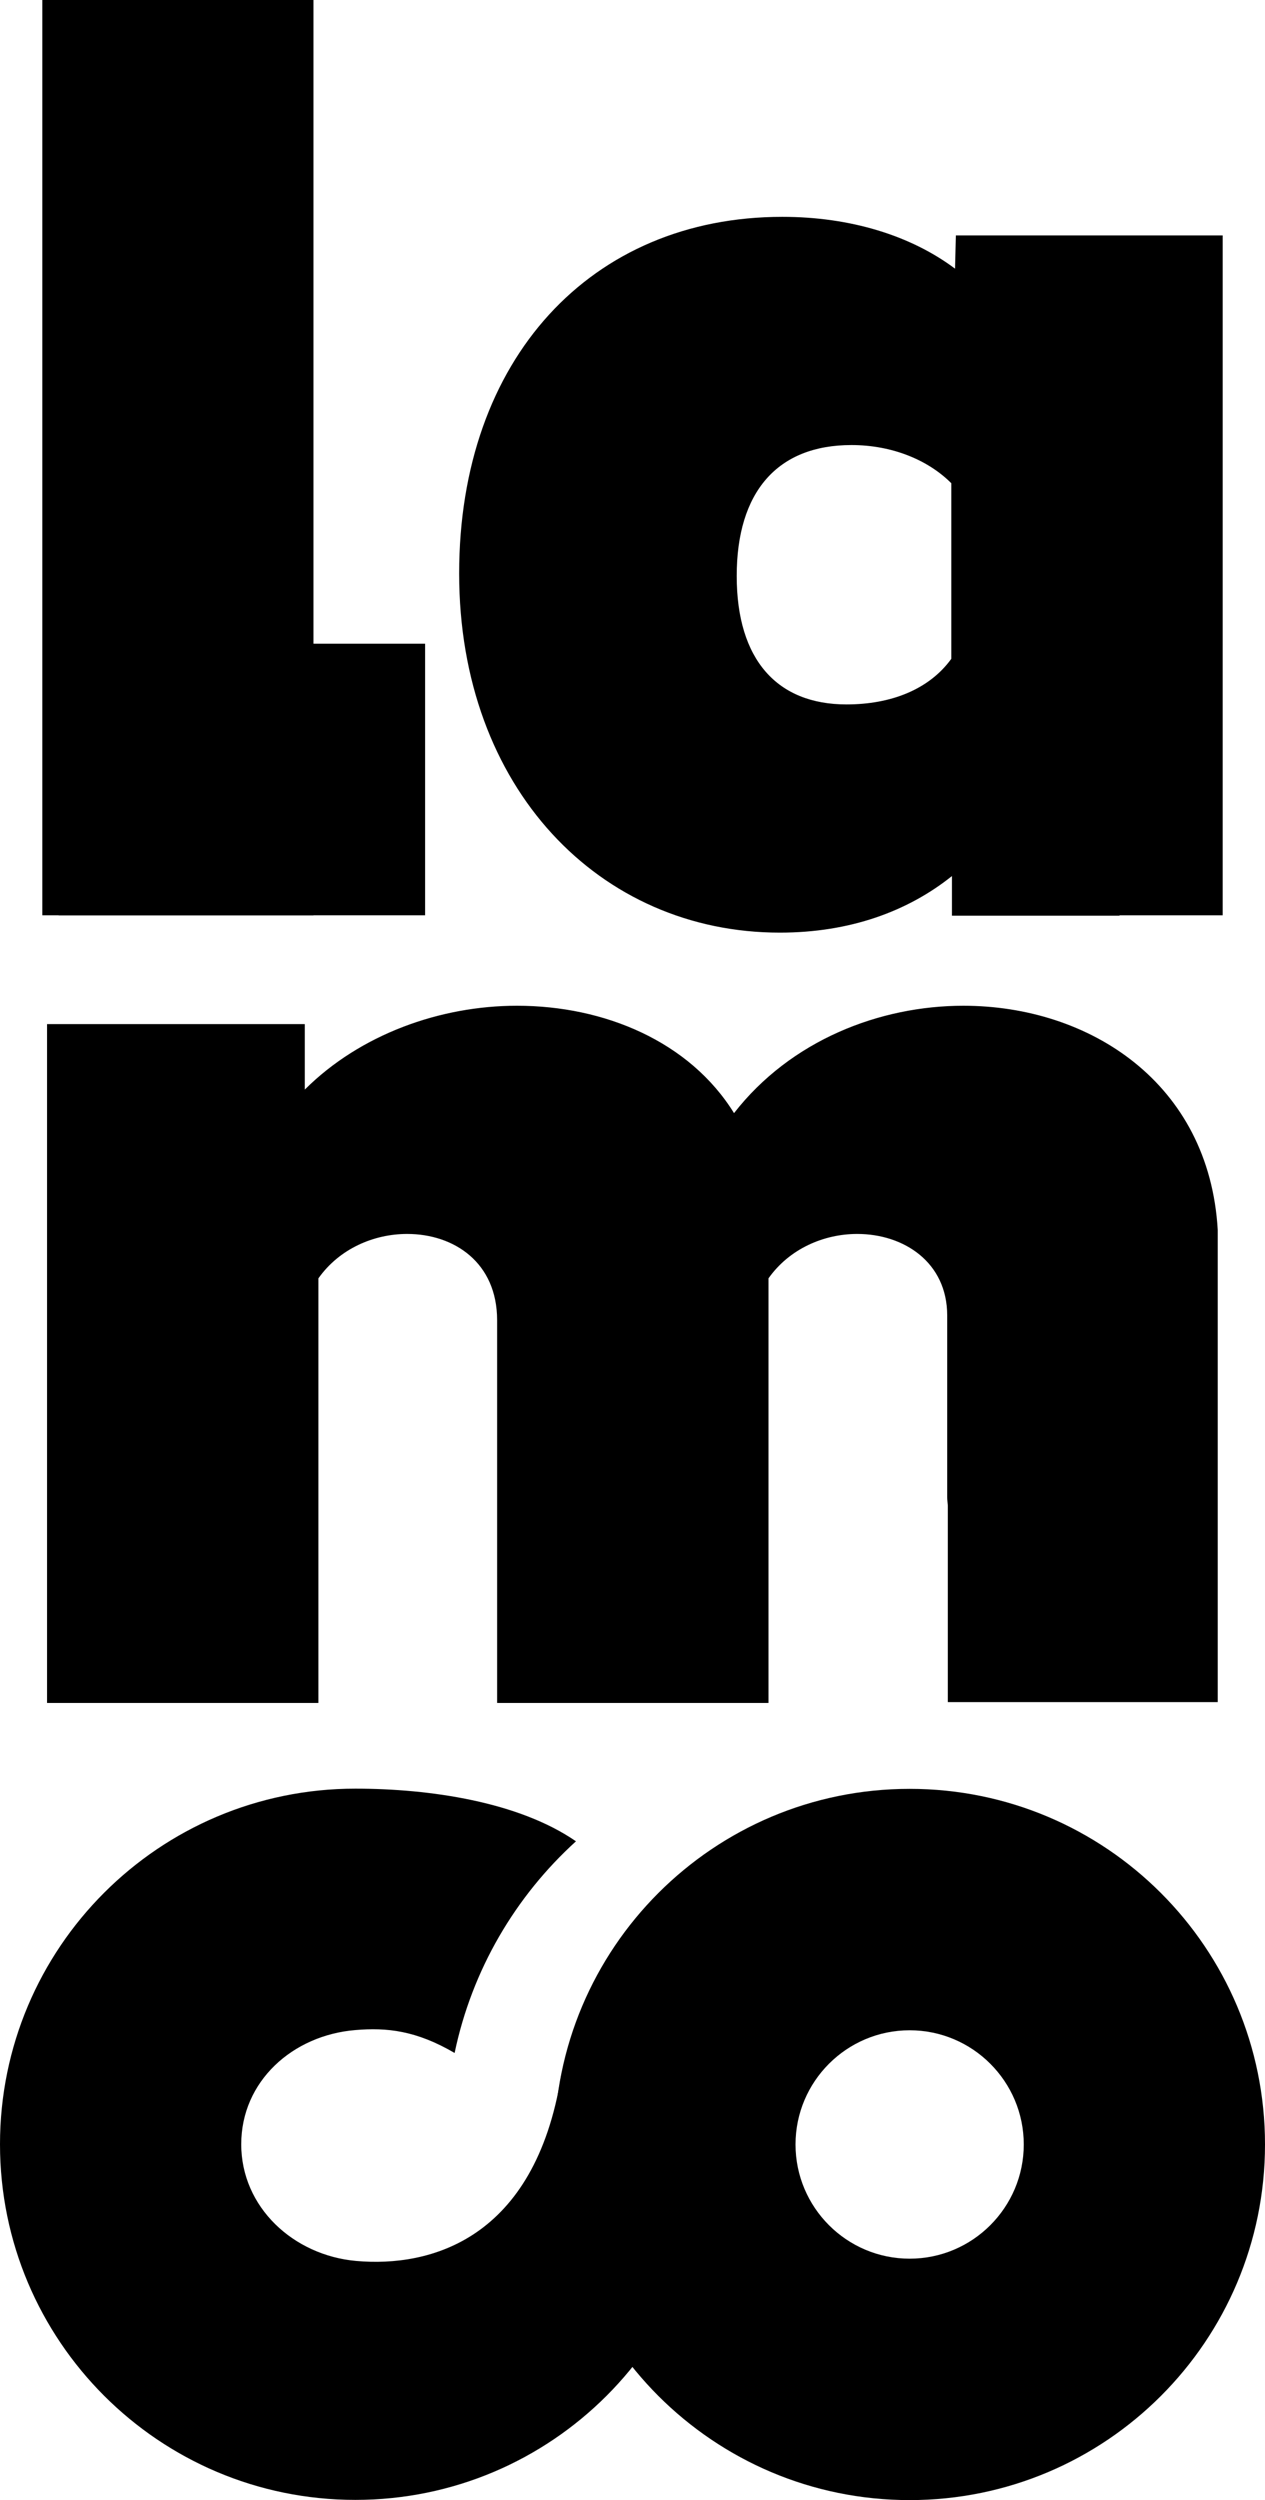
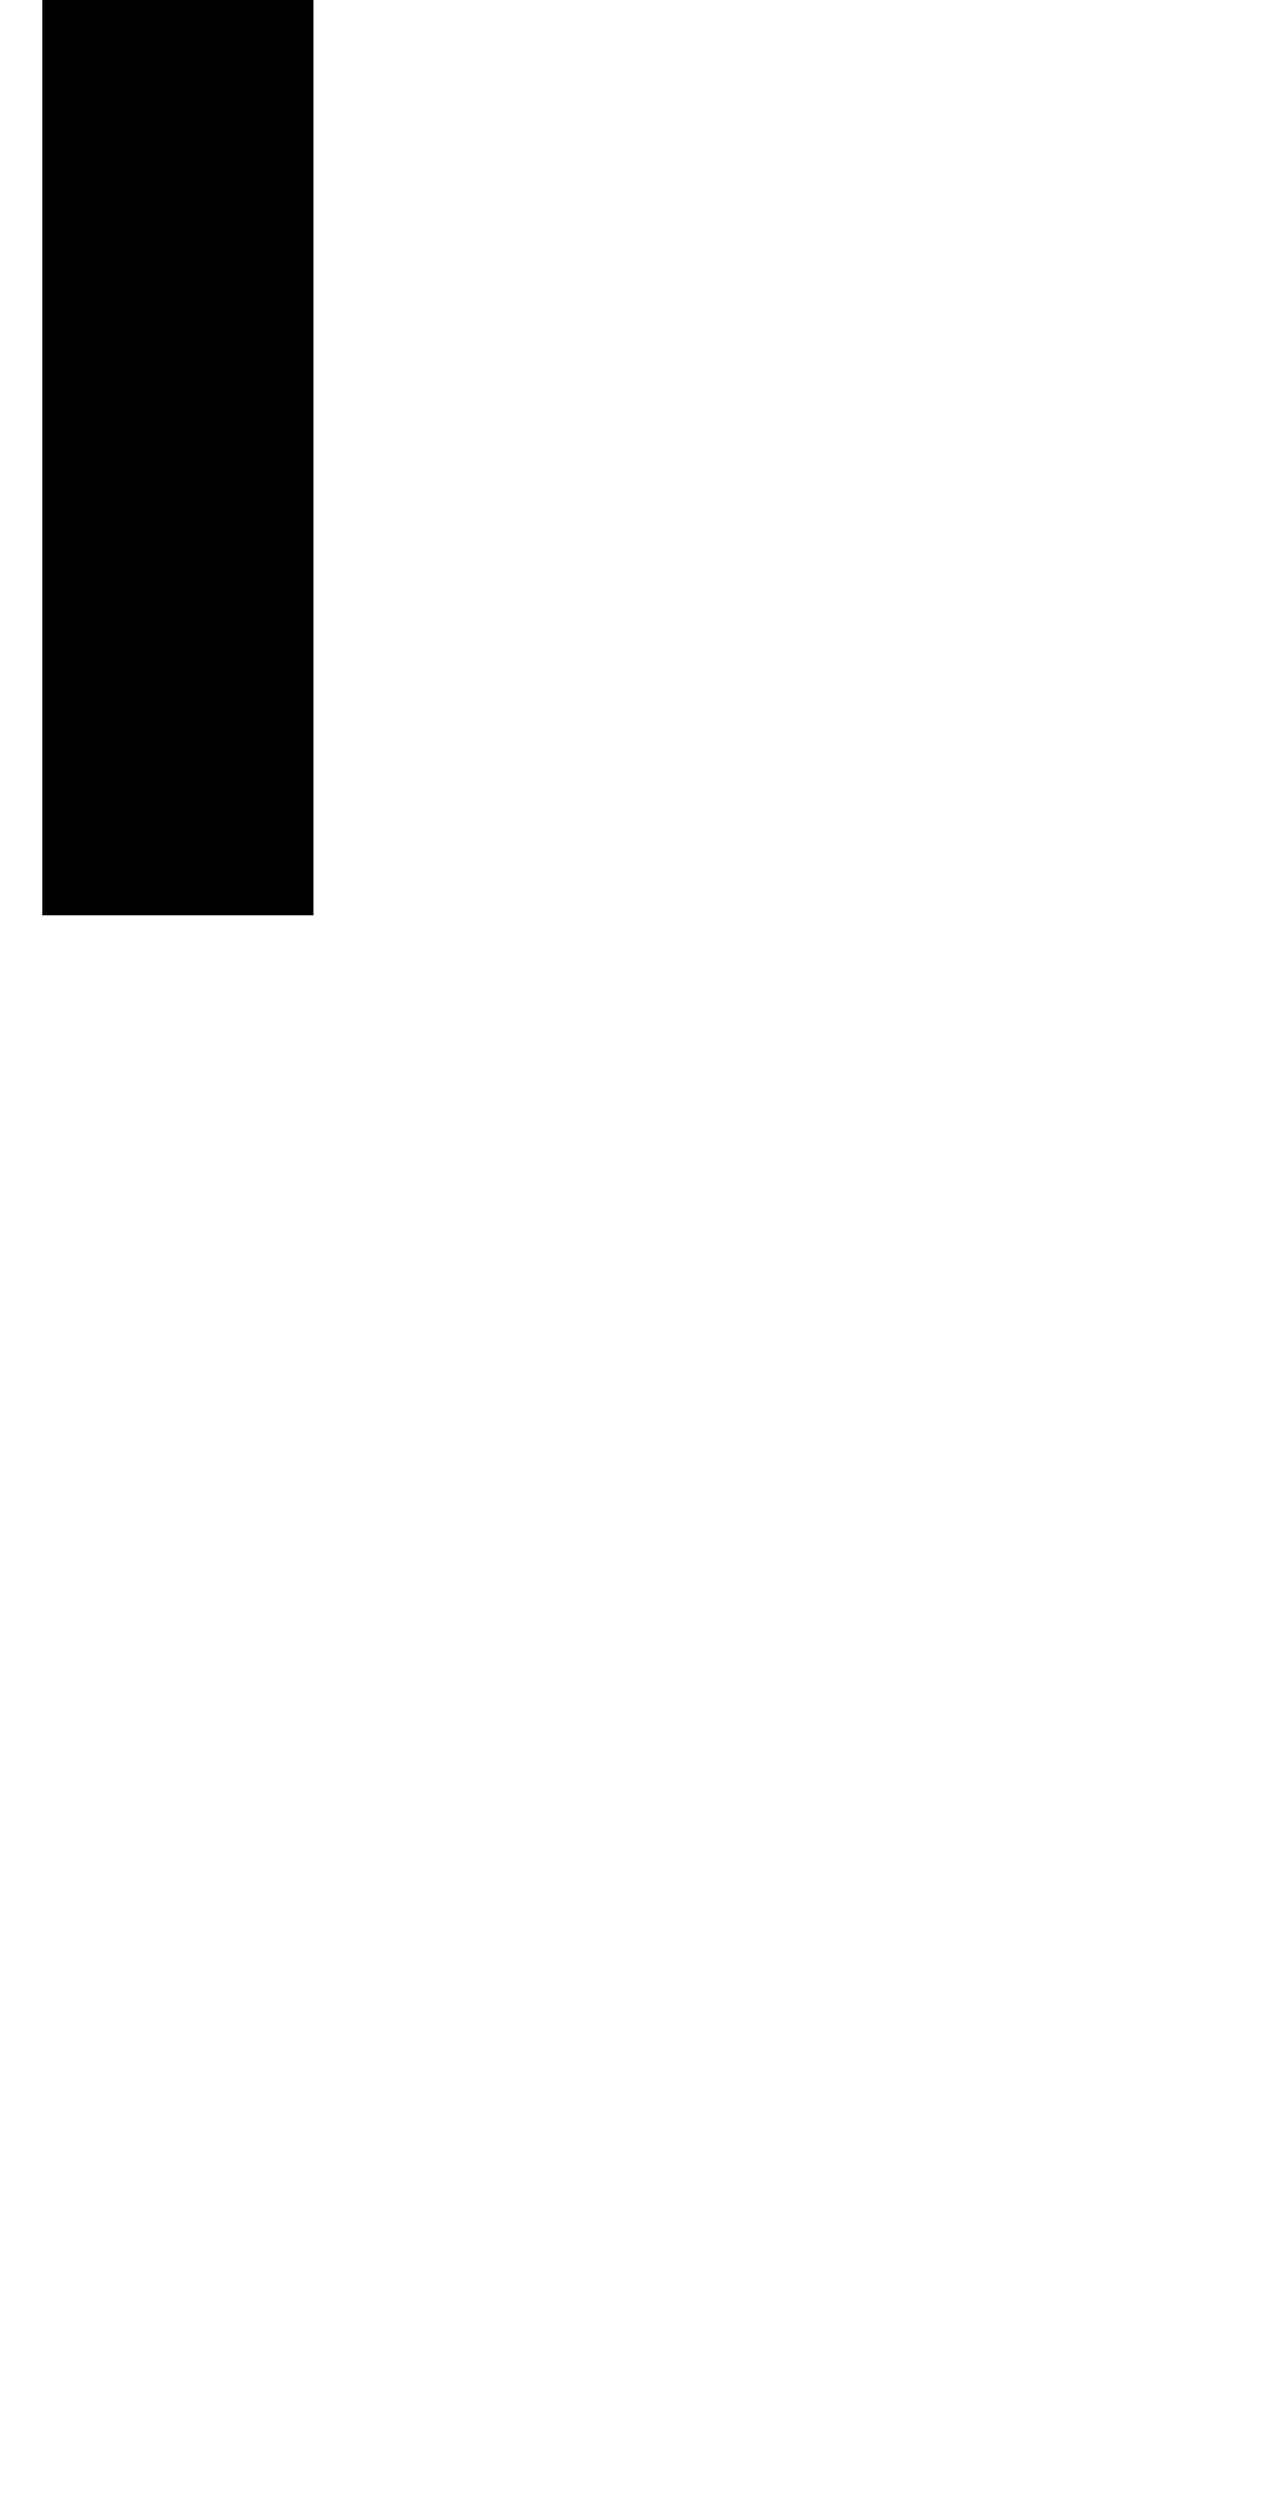
<svg xmlns="http://www.w3.org/2000/svg" id="_图层_2" data-name="图层 2" viewBox="0 0 61.3 121.06">
  <g id="_图层_1-2" data-name="图层 1">
    <g>
-       <path d="M44.08,98.31c3.05,0,5.53,2.48,5.53,5.53s-2.48,5.53-5.53,5.53-5.53-2.48-5.53-5.53,2.48-5.53,5.53-5.53m0-11.69c-9.51,0-17.22,7.71-17.22,17.22s7.71,17.22,17.22,17.22,17.22-7.71,17.22-17.22-7.71-17.22-17.22-17.22h0Z" />
-       <path d="M27.19,100.53c-1.28,7.91-6.34,9.27-9.93,8.95-3.04-.27-5.57-2.6-5.57-5.65s2.49-5.28,5.53-5.53c1.52-.13,2.95,.02,4.81,1.11,.84-4.03,2.95-7.59,5.88-10.25-2.77-1.91-7.07-2.55-10.69-2.55-9.51,0-17.22,7.71-17.22,17.22s7.71,17.22,17.22,17.22,17.22-7.71,17.22-17.22c0-.5-.03-.99,1.88-1.48l-9.13-1.83h0Z" />
-       <path d="M46.69,48.7c-4.06,0-8.37,1.67-11.12,5.2-2.15-3.47-6.28-5.2-10.52-5.2-3.71,0-7.59,1.38-10.28,4.06v-3.17H2.28v32.87H15.43v-20.56c1.02-1.44,2.69-2.15,4.3-2.15,2.27,0,4.36,1.38,4.36,4.18v18.53h13.15v-20.56c1.02-1.44,2.69-2.15,4.3-2.15,2.27,0,4.36,1.38,4.36,3.95v8.79c0,.14,.02,.27,.03,.41v9.52h13.08v-22.86c-.41-7.13-6.22-10.86-12.33-10.86h0Z" />
-       <path d="M59.25,31.31s0-.04,0-.07V11.4h-12.93l-.04,1.61c-2.15-1.61-5.08-2.51-8.37-2.51-9.26,0-15.66,6.87-15.66,17.27s6.81,17.39,15.54,17.39c3.38,0,6.19-1.02,8.34-2.74v1.92h8.12v-.02h5v-13.02h0Zm-13.15,.59c-1.08,1.49-2.93,2.21-5.08,2.21-3.35,0-5.32-2.15-5.32-6.22s1.97-6.34,5.56-6.34c1.97,0,3.71,.72,4.84,1.85v8.49h0Z" />
      <polygon points="15.19 44.32 15.19 0 2.05 0 2.05 44.32 15.19 44.32 15.19 44.32" />
-       <polygon points="2.84 44.32 20.6 44.32 20.6 31.17 2.84 31.17 2.84 44.32 2.84 44.32" />
    </g>
  </g>
</svg>